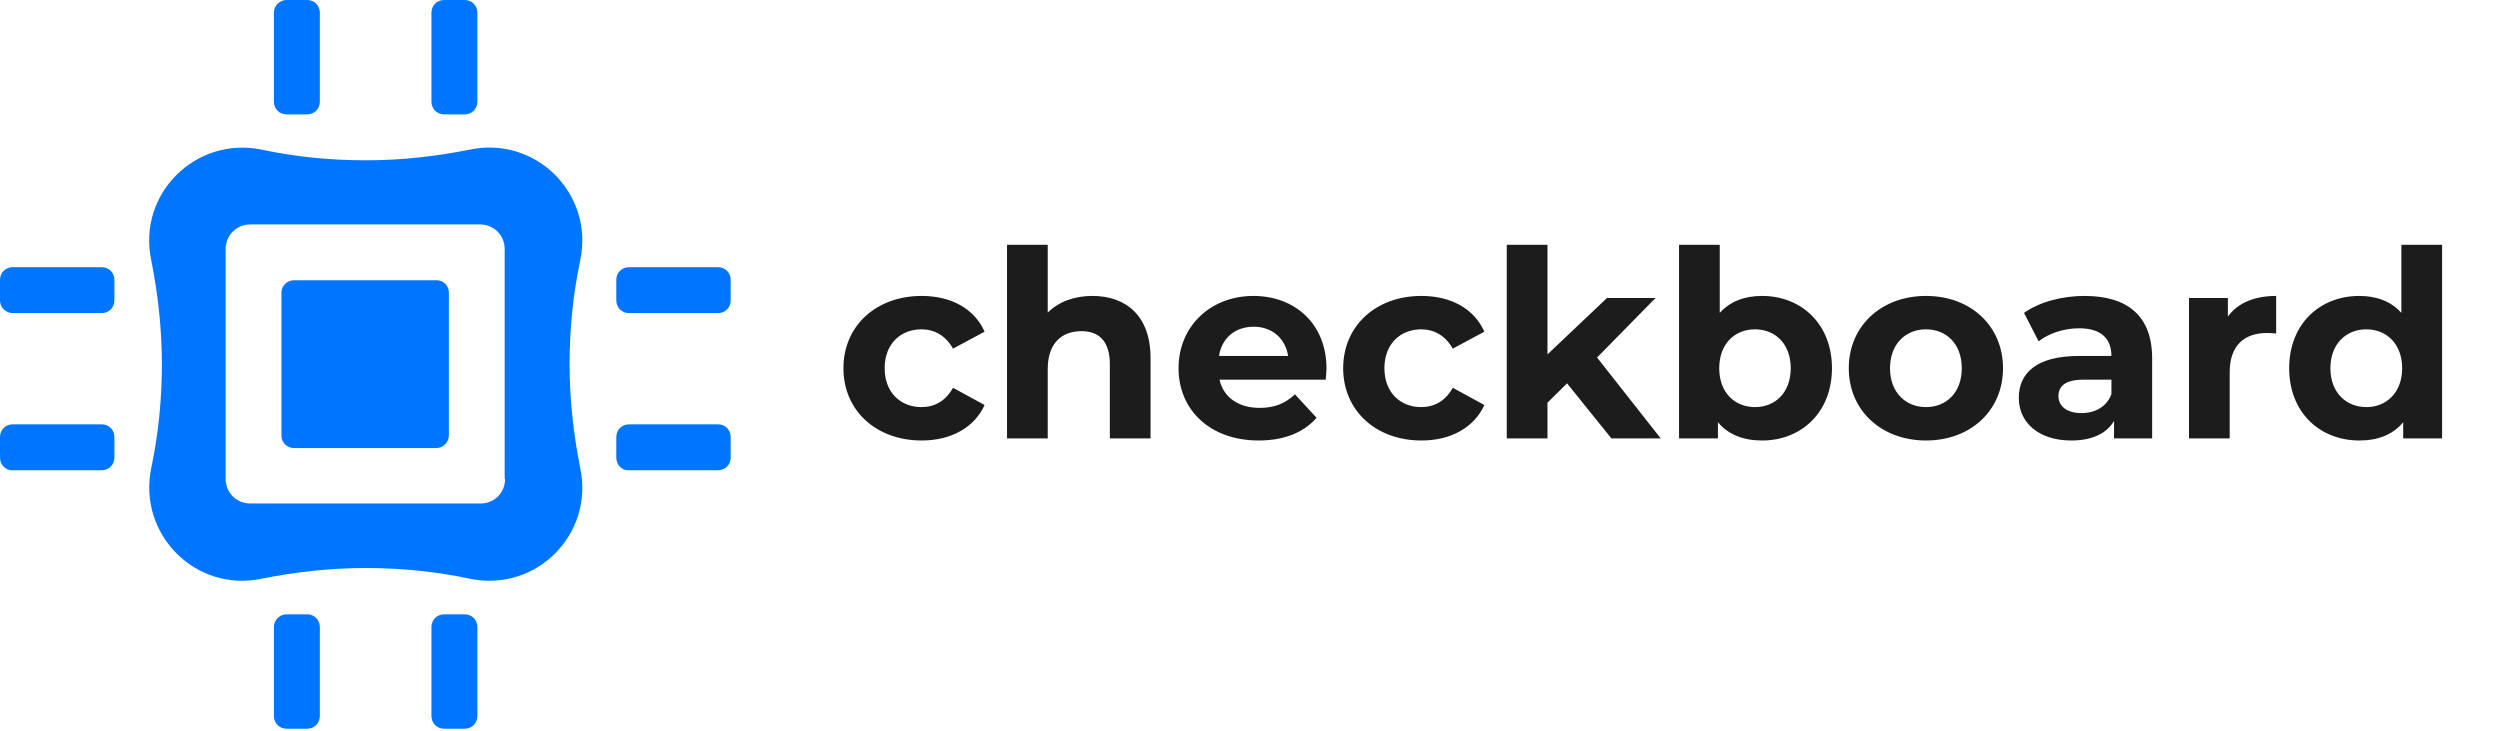
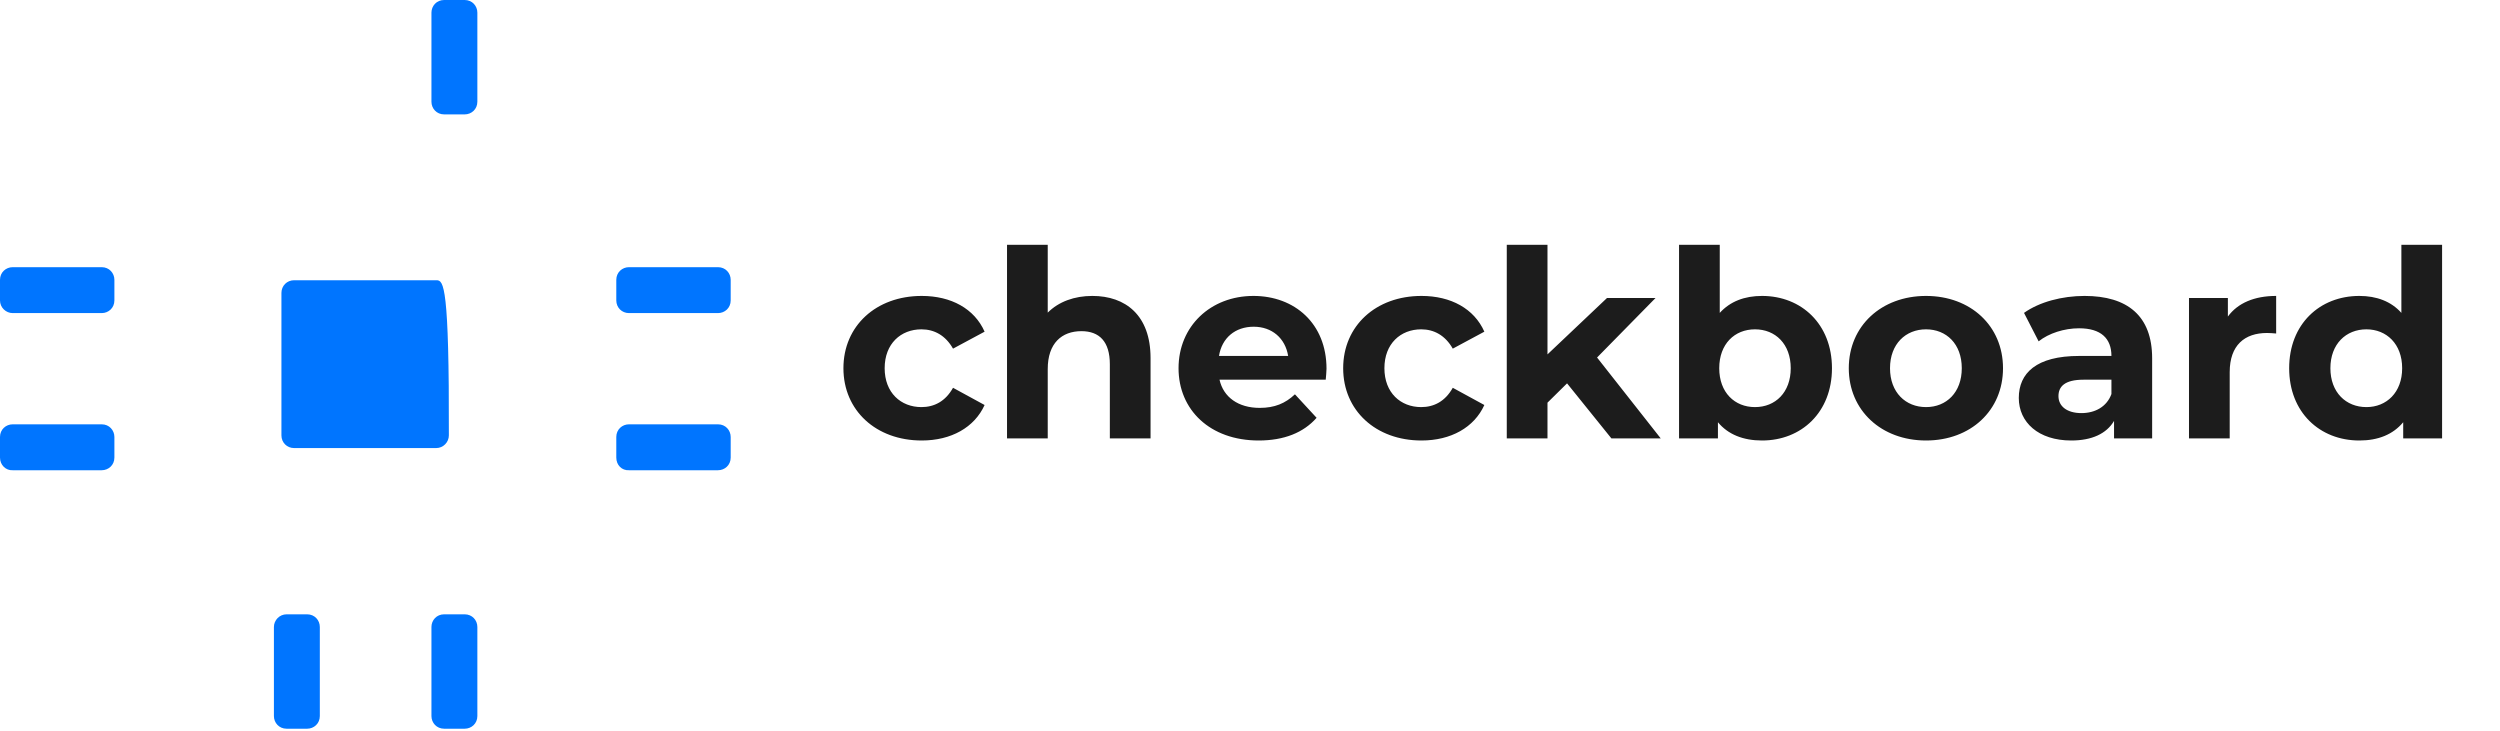
<svg xmlns="http://www.w3.org/2000/svg" width="479" height="140" viewBox="0 0 479 140" fill="none">
-   <path d="M83.651 53.694H56.349C54.984 53.694 53.922 54.756 53.922 56.121V83.424C53.922 84.789 54.984 85.85 56.349 85.85H83.575C84.94 85.85 86.002 84.713 86.002 83.424V56.197C86.078 54.832 85.016 53.694 83.651 53.694Z" fill="#0075FF" />
-   <path d="M109.133 69.772C109.133 62.947 109.816 56.273 111.181 49.827C113.835 37.161 102.687 26.013 90.022 28.667C83.575 29.957 76.901 30.715 70.076 30.715C63.174 30.715 56.501 30.032 50.13 28.667C37.465 26.089 26.316 37.161 28.971 49.827C30.26 56.273 31.018 62.947 31.018 69.772C31.018 76.598 30.336 83.272 28.971 89.718C26.392 102.384 37.465 113.532 50.13 110.878C56.576 109.588 63.25 108.83 70.076 108.83C76.901 108.83 83.575 109.512 90.022 110.878C102.687 113.532 113.835 102.384 111.181 89.718C109.892 83.272 109.133 76.598 109.133 69.772ZM96.771 91.766C96.771 94.42 94.724 96.468 92.069 96.468H47.931C45.352 96.468 43.229 94.42 43.229 91.766V47.703C43.229 45.125 45.276 43.001 47.931 43.001H91.993C94.572 43.001 96.695 45.049 96.695 47.703V91.766H96.771Z" fill="#0075FF" />
+   <path d="M83.651 53.694H56.349C54.984 53.694 53.922 54.756 53.922 56.121V83.424C53.922 84.789 54.984 85.85 56.349 85.85H83.575C84.94 85.85 86.002 84.713 86.002 83.424C86.078 54.832 85.016 53.694 83.651 53.694Z" fill="#0075FF" />
  <path d="M118.082 57.562V53.619C118.082 52.178 119.22 51.192 120.509 51.192H137.573C139.014 51.192 140 52.329 140 53.619V57.562C140 59.003 138.862 59.989 137.573 59.989H120.509C119.144 59.989 118.082 58.927 118.082 57.562Z" fill="#0075FF" />
  <path d="M118.082 87.671V83.727C118.082 82.286 119.22 81.3 120.509 81.3H137.573C139.014 81.3 140 82.438 140 83.727V87.671C140 89.112 138.862 90.097 137.573 90.097H120.509C119.144 90.173 118.082 89.112 118.082 87.671Z" fill="#0075FF" />
  <path d="M0 57.562V53.619C0 52.178 1.138 51.192 2.427 51.192H19.491C20.932 51.192 21.918 52.329 21.918 53.619V57.562C21.918 59.003 20.78 59.989 19.491 59.989H2.427C1.138 59.989 0 58.927 0 57.562Z" fill="#0075FF" />
  <path d="M0 87.671V83.727C0 82.286 1.138 81.3 2.427 81.3H19.491C20.932 81.3 21.918 82.438 21.918 83.727V87.671C21.918 89.112 20.78 90.097 19.491 90.097H2.427C1.138 90.173 0 89.112 0 87.671Z" fill="#0075FF" />
  <path d="M85.092 0H89.036C90.477 0 91.462 1.138 91.462 2.427V19.491C91.462 20.932 90.325 21.918 89.036 21.918H85.092C83.651 21.918 82.665 20.78 82.665 19.491V2.427C82.665 1.138 83.651 0 85.092 0Z" fill="#0075FF" />
-   <path d="M54.908 0H58.852C60.292 0 61.278 1.138 61.278 2.427V19.491C61.278 20.932 60.141 21.918 58.852 21.918H54.908C53.467 21.918 52.481 20.78 52.481 19.491V2.427C52.481 1.138 53.543 0 54.908 0Z" fill="#0075FF" />
  <path d="M85.092 117.703H89.036C90.477 117.703 91.462 118.841 91.462 120.13V137.194C91.462 138.635 90.325 139.621 89.036 139.621H85.092C83.651 139.621 82.665 138.483 82.665 137.194V120.13C82.665 118.841 83.651 117.703 85.092 117.703Z" fill="#0075FF" />
  <path d="M54.908 117.703H58.852C60.292 117.703 61.278 118.841 61.278 120.13V137.194C61.278 138.635 60.141 139.621 58.852 139.621H54.908C53.467 139.621 52.481 138.483 52.481 137.194V120.13C52.481 118.841 53.543 117.703 54.908 117.703Z" fill="#0075FF" />
  <path d="M176.6 84.4C182.25 84.4 186.7 81.9 188.65 77.6L182.6 74.3C181.15 76.9 179 78 176.55 78C172.6 78 169.5 75.25 169.5 70.55C169.5 65.85 172.6 63.1 176.55 63.1C179 63.1 181.15 64.25 182.6 66.8L188.65 63.55C186.7 59.15 182.25 56.7 176.6 56.7C167.85 56.7 161.6 62.45 161.6 70.55C161.6 78.65 167.85 84.4 176.6 84.4ZM209.296 56.7C205.846 56.7 202.846 57.8 200.746 59.9V46.9H192.946V84H200.746V70.7C200.746 65.75 203.446 63.45 207.196 63.45C210.646 63.45 212.646 65.45 212.646 69.8V84H220.446V68.6C220.446 60.4 215.646 56.7 209.296 56.7ZM254.159 70.65C254.159 62 248.059 56.7 240.159 56.7C231.959 56.7 225.809 62.5 225.809 70.55C225.809 78.55 231.859 84.4 241.159 84.4C246.009 84.4 249.759 82.9 252.259 80.05L248.109 75.55C246.259 77.3 244.209 78.15 241.359 78.15C237.259 78.15 234.409 76.1 233.659 72.75H254.009C254.059 72.1 254.159 71.25 254.159 70.65ZM240.209 62.6C243.709 62.6 246.259 64.8 246.809 68.2H233.559C234.109 64.75 236.659 62.6 240.209 62.6ZM272.352 84.4C278.002 84.4 282.452 81.9 284.402 77.6L278.352 74.3C276.902 76.9 274.752 78 272.302 78C268.352 78 265.252 75.25 265.252 70.55C265.252 65.85 268.352 63.1 272.302 63.1C274.752 63.1 276.902 64.25 278.352 66.8L284.402 63.55C282.452 59.15 278.002 56.7 272.352 56.7C263.602 56.7 257.352 62.45 257.352 70.55C257.352 78.65 263.602 84.4 272.352 84.4ZM308.748 84H318.198L305.998 68.5L317.198 57.1H307.898L296.498 67.9V46.9H288.698V84H296.498V77.15L300.248 73.45L308.748 84ZM337.605 56.7C334.255 56.7 331.505 57.75 329.505 59.95V46.9H321.705V84H329.155V80.9C331.105 83.25 334.005 84.4 337.605 84.4C345.155 84.4 351.005 79 351.005 70.55C351.005 62.1 345.155 56.7 337.605 56.7ZM336.255 78C332.355 78 329.405 75.2 329.405 70.55C329.405 65.9 332.355 63.1 336.255 63.1C340.155 63.1 343.105 65.9 343.105 70.55C343.105 75.2 340.155 78 336.255 78ZM369.027 84.4C377.577 84.4 383.777 78.65 383.777 70.55C383.777 62.45 377.577 56.7 369.027 56.7C360.477 56.7 354.227 62.45 354.227 70.55C354.227 78.65 360.477 84.4 369.027 84.4ZM369.027 78C365.127 78 362.127 75.2 362.127 70.55C362.127 65.9 365.127 63.1 369.027 63.1C372.927 63.1 375.877 65.9 375.877 70.55C375.877 75.2 372.927 78 369.027 78ZM399.401 56.7C395.101 56.7 390.751 57.85 387.801 59.95L390.601 65.4C392.551 63.85 395.501 62.9 398.351 62.9C402.551 62.9 404.551 64.85 404.551 68.2H398.351C390.151 68.2 386.801 71.5 386.801 76.25C386.801 80.9 390.551 84.4 396.851 84.4C400.801 84.4 403.601 83.1 405.051 80.65V84H412.351V68.65C412.351 60.5 407.601 56.7 399.401 56.7ZM398.801 79.15C396.051 79.15 394.401 77.85 394.401 75.9C394.401 74.1 395.551 72.75 399.201 72.75H404.551V75.5C403.651 77.95 401.401 79.15 398.801 79.15ZM426.861 60.65V57.1H419.411V84H427.211V71.3C427.211 66.15 430.061 63.8 434.361 63.8C434.961 63.8 435.461 63.85 436.111 63.9V56.7C431.961 56.7 428.761 58.05 426.861 60.65ZM460.104 46.9V59.95C458.154 57.75 455.354 56.7 452.054 56.7C444.454 56.7 438.604 62.1 438.604 70.55C438.604 79 444.454 84.4 452.054 84.4C455.654 84.4 458.504 83.25 460.454 80.9V84H467.904V46.9H460.104ZM453.404 78C449.504 78 446.504 75.2 446.504 70.55C446.504 65.9 449.504 63.1 453.404 63.1C457.254 63.1 460.254 65.9 460.254 70.55C460.254 75.2 457.254 78 453.404 78Z" fill="#1C1C1C" />
</svg>